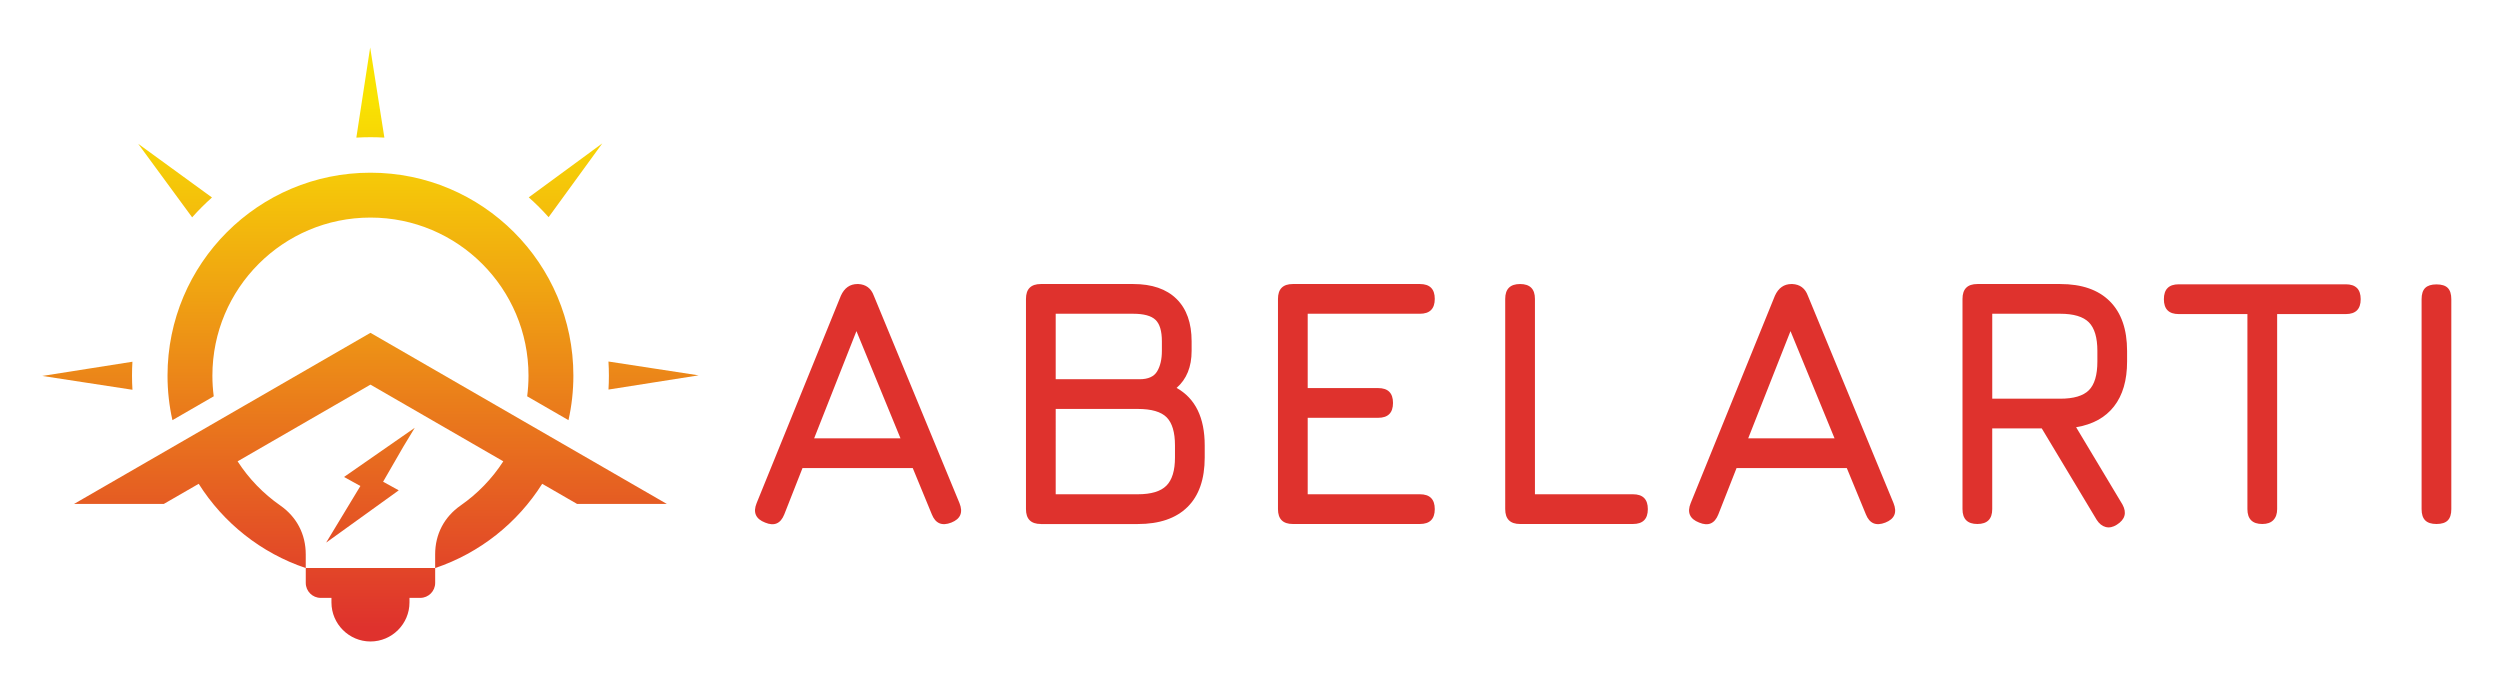
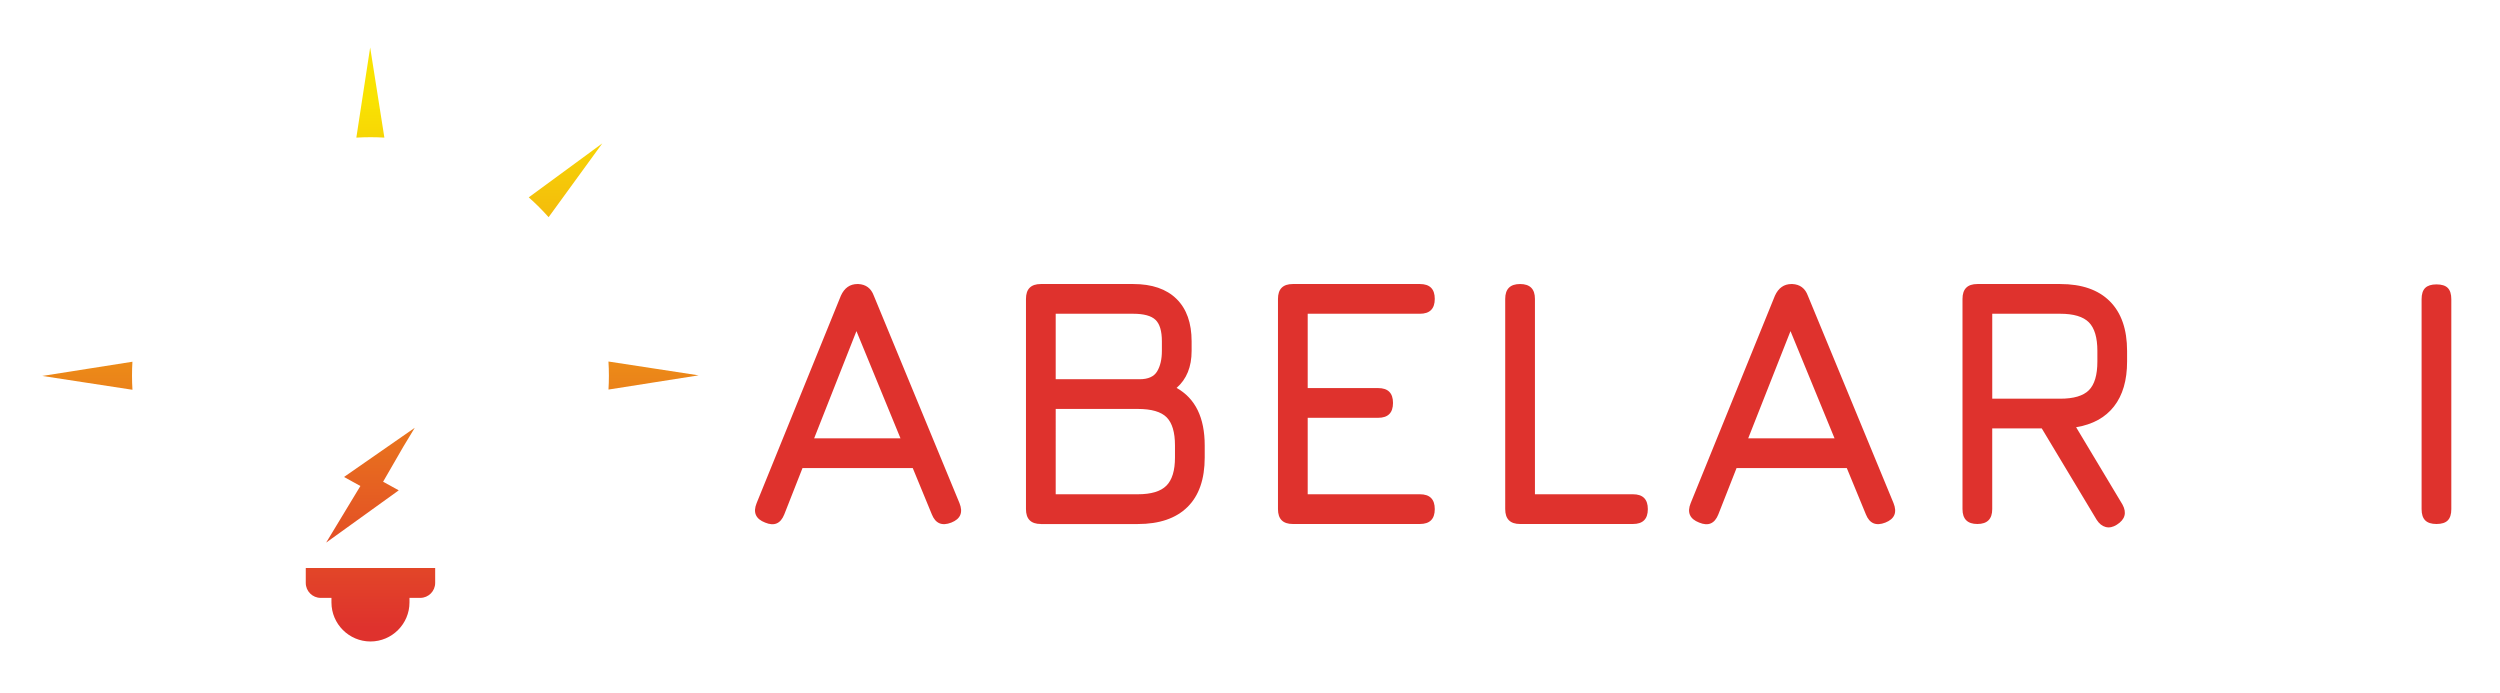
<svg xmlns="http://www.w3.org/2000/svg" id="Шар_1" x="0px" y="0px" viewBox="0 0 1254.64 347.74" style="enable-background:new 0 0 1254.64 347.74;" xml:space="preserve">
  <style type="text/css"> .st0{fill-rule:evenodd;clip-rule:evenodd;fill:url(#SVGID_1_);} .st1{fill-rule:evenodd;clip-rule:evenodd;fill:url(#SVGID_00000127735041434579856300000012030334108390119594_);} .st2{fill-rule:evenodd;clip-rule:evenodd;fill:url(#SVGID_00000057866576343370161870000015528924790558849200_);} .st3{fill-rule:evenodd;clip-rule:evenodd;fill:url(#SVGID_00000030455494040615740960000016809216657980970646_);} .st4{fill-rule:evenodd;clip-rule:evenodd;fill:url(#SVGID_00000021822557801500973540000004347783950993178768_);} .st5{fill-rule:evenodd;clip-rule:evenodd;fill:url(#SVGID_00000136393212145722865450000016607637285832755607_);} .st6{fill-rule:evenodd;clip-rule:evenodd;fill:url(#SVGID_00000051384958973453492020000006179512087067344021_);} .st7{fill-rule:evenodd;clip-rule:evenodd;fill:url(#SVGID_00000167380661789891793930000015512952073731517321_);} .st8{fill-rule:evenodd;clip-rule:evenodd;fill:url(#SVGID_00000096779208868493223550000006481769106782307737_);} .st9{fill:#DF322D;} </style>
  <g>
    <g>
      <g>
        <linearGradient id="SVGID_1_" gradientUnits="userSpaceOnUse" x1="185.914" y1="315.012" x2="185.914" y2="49.606">
          <stop offset="2.823728e-07" style="stop-color:#DF322D" />
          <stop offset="1" style="stop-color:#F9E302" />
        </linearGradient>
        <polygon class="st0" points="180.86,243.9 163.68,272.31 200.11,246.08 192.26,241.76 202.49,224.04 208.15,214.69 172.65,239.37 " />
        <linearGradient id="SVGID_00000102520592604741159890000017611752267850594238_" gradientUnits="userSpaceOnUse" x1="185.914" y1="315.012" x2="185.914" y2="49.606">
          <stop offset="2.823728e-07" style="stop-color:#DF322D" />
          <stop offset="1" style="stop-color:#F9E302" />
        </linearGradient>
        <path style="fill-rule:evenodd;clip-rule:evenodd;fill:url(#SVGID_00000102520592604741159890000017611752267850594238_);" d=" M153.45,292.56c0,4.12,3.37,7.49,7.49,7.49h5.4v2.3c0,10.77,8.81,19.58,19.58,19.58c10.77,0,19.58-8.81,19.58-19.58v-2.3h5.4 c4.12,0,7.49-3.37,7.49-7.49v-7.49h-64.94V292.56z" />
        <linearGradient id="SVGID_00000086687877176847432550000008674097572721774248_" gradientUnits="userSpaceOnUse" x1="185.914" y1="315.012" x2="185.914" y2="49.606">
          <stop offset="2.823728e-07" style="stop-color:#DF322D" />
          <stop offset="1" style="stop-color:#F9E302" />
        </linearGradient>
-         <path style="fill-rule:evenodd;clip-rule:evenodd;fill:url(#SVGID_00000086687877176847432550000008674097572721774248_);" d=" M281.96,222.48l-19.94-11.51l-12.99-7.5l-63.12-36.44l-63.12,36.44l-12.99,7.5l-19.94,11.51l-30.19,17.43l-22.52,13h22.52H82.2 l17.52-10.11c12.39,19.64,31.32,34.75,53.72,42.28v-6.88c0-10.09-4.53-18.77-12.81-24.54c-8.49-5.91-15.77-13.44-21.39-22.14 l66.67-38.49l66.67,38.49c-5.62,8.7-12.9,16.23-21.39,22.14c-8.28,5.77-12.81,14.45-12.81,24.54v6.88 c22.4-7.53,41.33-22.64,53.72-42.28l17.52,10.11h22.52h22.52l-22.52-13L281.96,222.48z" />
        <linearGradient id="SVGID_00000094589760311344828390000009258663901776048318_" gradientUnits="userSpaceOnUse" x1="185.914" y1="315.012" x2="185.914" y2="49.606">
          <stop offset="2.823728e-07" style="stop-color:#DF322D" />
          <stop offset="1" style="stop-color:#F9E302" />
        </linearGradient>
-         <path style="fill-rule:evenodd;clip-rule:evenodd;fill:url(#SVGID_00000094589760311344828390000009258663901776048318_);" d=" M86.53,210.86l20.73-11.97c-0.44-3.39-0.67-6.86-0.67-10.37c0-43.82,35.51-79.33,79.32-79.33c43.82,0,79.32,35.51,79.32,79.33 c0,3.51-0.23,6.98-0.67,10.37l20.73,11.97c1.61-7.19,2.46-14.67,2.46-22.34c0-56.25-45.6-101.85-101.84-101.85 S84.07,132.27,84.07,188.52C84.07,196.19,84.92,203.67,86.53,210.86z" />
        <linearGradient id="SVGID_00000100341255477023668820000002462281145618331818_" gradientUnits="userSpaceOnUse" x1="185.857" y1="315.012" x2="185.857" y2="49.606">
          <stop offset="2.823728e-07" style="stop-color:#DF322D" />
          <stop offset="1" style="stop-color:#F9E302" />
        </linearGradient>
        <path style="fill-rule:evenodd;clip-rule:evenodd;fill:url(#SVGID_00000100341255477023668820000002462281145618331818_);" d=" M192.9,69.06l-7.13-45.25l-6.94,45.26c2.35-0.14,4.71-0.22,7.1-0.22C188.26,68.85,190.59,68.93,192.9,69.06z" />
        <linearGradient id="SVGID_00000005987246409042052430000017179777118628366264_" gradientUnits="userSpaceOnUse" x1="87.862" y1="315.012" x2="87.862" y2="49.606">
          <stop offset="2.823728e-07" style="stop-color:#DF322D" />
          <stop offset="1" style="stop-color:#F9E302" />
        </linearGradient>
-         <path style="fill-rule:evenodd;clip-rule:evenodd;fill:url(#SVGID_00000005987246409042052430000017179777118628366264_);" d=" M106.38,99.11L69.34,72.16l27.09,36.91C99.55,105.56,102.87,102.24,106.38,99.11z" />
        <linearGradient id="SVGID_00000075162921459547885170000010528604220389438380_" gradientUnits="userSpaceOnUse" x1="43.836" y1="315.012" x2="43.836" y2="49.606">
          <stop offset="2.823728e-07" style="stop-color:#DF322D" />
          <stop offset="1" style="stop-color:#F9E302" />
        </linearGradient>
        <path style="fill-rule:evenodd;clip-rule:evenodd;fill:url(#SVGID_00000075162921459547885170000010528604220389438380_);" d=" M66.25,188.52c0-2.34,0.07-4.67,0.21-6.98l-45.25,7.13l45.26,6.94C66.33,193.27,66.25,190.9,66.25,188.52z" />
        <linearGradient id="SVGID_00000068635045008152269690000011859299896327338661_" gradientUnits="userSpaceOnUse" x1="283.816" y1="315.012" x2="283.816" y2="49.606">
          <stop offset="2.823728e-07" style="stop-color:#DF322D" />
          <stop offset="1" style="stop-color:#F9E302" />
        </linearGradient>
        <path style="fill-rule:evenodd;clip-rule:evenodd;fill:url(#SVGID_00000068635045008152269690000011859299896327338661_);" d=" M275.32,108.99l26.95-37.04l-36.91,27.09C268.87,102.16,272.2,105.48,275.32,108.99z" />
        <linearGradient id="SVGID_00000041992975735890767930000018030429853375091081_" gradientUnits="userSpaceOnUse" x1="327.993" y1="315.012" x2="327.993" y2="49.606">
          <stop offset="2.823728e-07" style="stop-color:#DF322D" />
          <stop offset="1" style="stop-color:#F9E302" />
        </linearGradient>
        <path style="fill-rule:evenodd;clip-rule:evenodd;fill:url(#SVGID_00000041992975735890767930000018030429853375091081_);" d=" M305.37,195.5l45.25-7.13l-45.26-6.94c0.14,2.35,0.22,4.71,0.22,7.09C305.58,190.86,305.51,193.19,305.37,195.5z" />
      </g>
      <g>
        <g>
          <g>
            <path class="st9" d="M383.98,262.26c-4.74-1.83-6.16-5.09-4.26-9.77l42.28-104.09c1.78-3.91,4.56-5.86,8.35-5.86h0.36 c3.85,0.18,6.45,2.13,7.82,5.86l42.99,104.09c1.89,4.68,0.53,7.94-4.09,9.77c-4.68,1.83-7.94,0.47-9.77-4.09l-9.59-23.27 h-55.33l-9.15,23.27C391.73,262.8,388.54,264.16,383.98,262.26z M408.58,219.99h43.34l-22.11-53.82L408.58,219.99z" />
            <path class="st9" d="M522.35,262.97c-4.97,0-7.46-2.49-7.46-7.46V150c0-4.97,2.49-7.46,7.46-7.46h46.36 c9.41,0,16.65,2.49,21.72,7.46c5.06,4.97,7.59,12.08,7.59,21.32v4.8c0,7.99-2.52,14.18-7.55,18.56 c9.41,5.27,14.12,14.89,14.12,28.87v6.04c0,10.9-2.89,19.18-8.66,24.87c-5.77,5.68-14.08,8.53-24.91,8.53H522.35z M529.81,190.32h42.1c4.32,0,7.27-1.33,8.84-4c1.57-2.66,2.35-6.07,2.35-10.21v-4.8c0-5.15-1.07-8.75-3.2-10.79 c-2.13-2.04-5.86-3.06-11.19-3.06h-38.9V190.32z M529.81,248.05h41.21c6.69,0,11.47-1.43,14.34-4.31 c2.87-2.87,4.31-7.59,4.31-14.17v-6.04c0-6.57-1.39-11.26-4.17-14.08c-2.78-2.81-7.61-4.22-14.48-4.22h-41.21V248.05z" />
            <path class="st9" d="M648.82,262.97c-4.97,0-7.46-2.49-7.46-7.46V150c0-4.97,2.49-7.46,7.46-7.46h63.77 c4.97,0,7.46,2.49,7.46,7.46c0,4.97-2.49,7.46-7.46,7.46h-56.31v37.3h35.35c4.97,0,7.46,2.49,7.46,7.46s-2.49,7.46-7.46,7.46 h-35.35v38.37h56.31c4.97,0,7.46,2.49,7.46,7.46c0,4.97-2.49,7.46-7.46,7.46H648.82z" />
            <path class="st9" d="M762.86,262.97c-4.97,0-7.46-2.49-7.46-7.46V150c0-4.97,2.49-7.46,7.46-7.46s7.46,2.49,7.46,7.46v98.05 h49.2c4.97,0,7.46,2.49,7.46,7.46c0,4.97-2.49,7.46-7.46,7.46H762.86z" />
            <path class="st9" d="M852.74,262.26c-4.74-1.83-6.16-5.09-4.26-9.77l42.28-104.09c1.78-3.91,4.56-5.86,8.35-5.86h0.36 c3.85,0.18,6.45,2.13,7.82,5.86l42.99,104.09c1.89,4.68,0.53,7.94-4.09,9.77c-4.68,1.83-7.94,0.47-9.77-4.09l-9.59-23.27 h-55.33l-9.15,23.27C860.5,262.8,857.3,264.16,852.74,262.26z M877.34,219.99h43.34l-22.11-53.82L877.34,219.99z" />
            <path class="st9" d="M1062.34,263.33c-1.95,1.24-3.82,1.63-5.6,1.15c-1.78-0.47-3.29-1.69-4.53-3.64l-27.53-45.83h-24.87v40.5 c0,4.97-2.49,7.46-7.46,7.46c-4.97,0-7.46-2.49-7.46-7.46V150c0-4.97,2.49-7.46,7.46-7.46h41.57c10.84,0,19.14,2.89,24.91,8.66 c5.77,5.77,8.66,14.08,8.66,24.91v5.33c0,9.41-2.19,16.92-6.57,22.52c-4.38,5.6-10.72,9.07-19.01,10.44l23.27,38.81 C1067.43,257.35,1066.49,260.72,1062.34,263.33z M999.82,200.09h34.11c6.75,0,11.55-1.42,14.39-4.26 c2.84-2.84,4.26-7.64,4.26-14.39v-5.33c0-6.69-1.42-11.47-4.26-14.34c-2.84-2.87-7.64-4.31-14.39-4.31h-34.11V200.09z" />
-             <path class="st9" d="M1135.35,262.97c-2.49,0-4.35-0.62-5.6-1.87c-1.24-1.24-1.87-3.11-1.87-5.6v-97.88h-34.46 c-2.49,0-4.35-0.62-5.6-1.87c-1.24-1.24-1.86-3.11-1.86-5.6c0-2.49,0.62-4.35,1.86-5.6c1.24-1.24,3.11-1.87,5.6-1.87h83.84 c2.49,0,4.35,0.62,5.6,1.87c1.24,1.24,1.87,3.11,1.87,5.6c0,2.49-0.62,4.35-1.87,5.6c-1.24,1.24-3.11,1.87-5.6,1.87h-34.46 v97.88c0,2.37-0.64,4.2-1.91,5.51C1139.63,262.32,1137.78,262.97,1135.35,262.97z" />
            <path class="st9" d="M1222.75,262.97c-2.55,0-4.43-0.61-5.64-1.82c-1.21-1.21-1.82-3.09-1.82-5.64V150.18 c0-2.6,0.61-4.5,1.82-5.68c1.21-1.18,3.09-1.78,5.64-1.78c2.6,0,4.5,0.59,5.68,1.78c1.18,1.19,1.78,3.08,1.78,5.68v105.34 c0,2.55-0.59,4.43-1.78,5.64C1227.25,262.37,1225.35,262.97,1222.75,262.97z" />
          </g>
        </g>
      </g>
    </g>
  </g>
</svg>